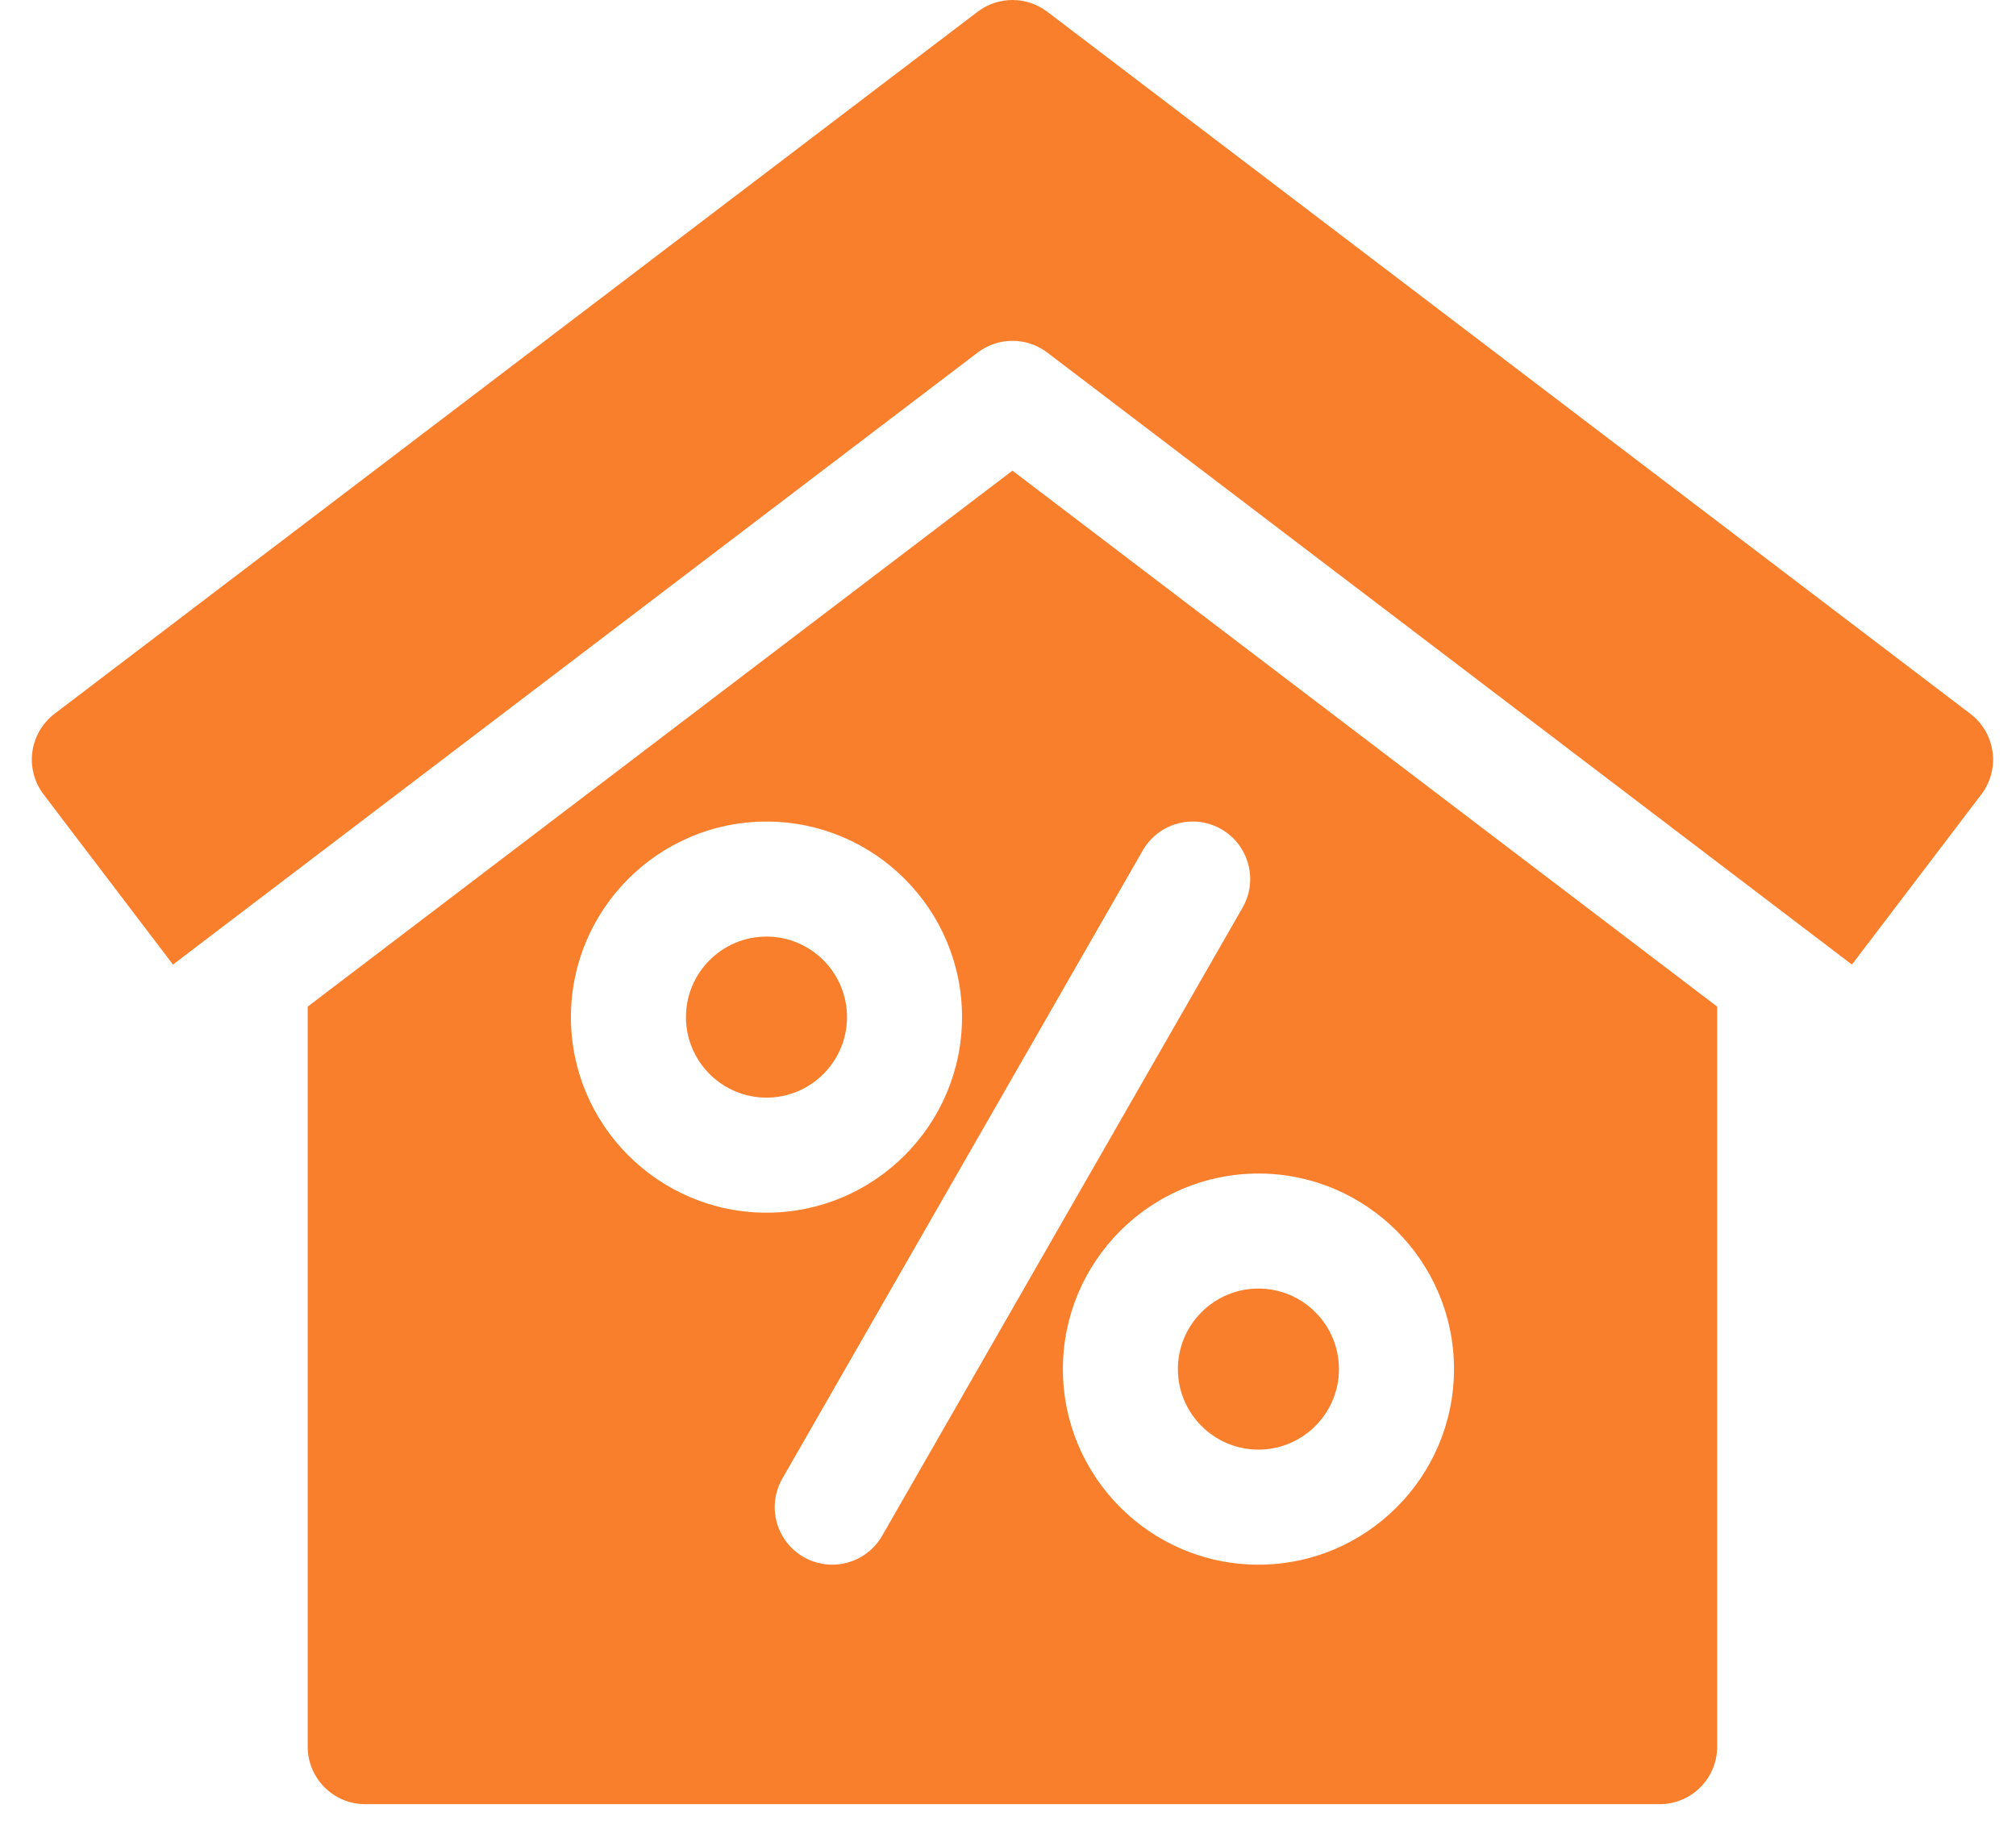
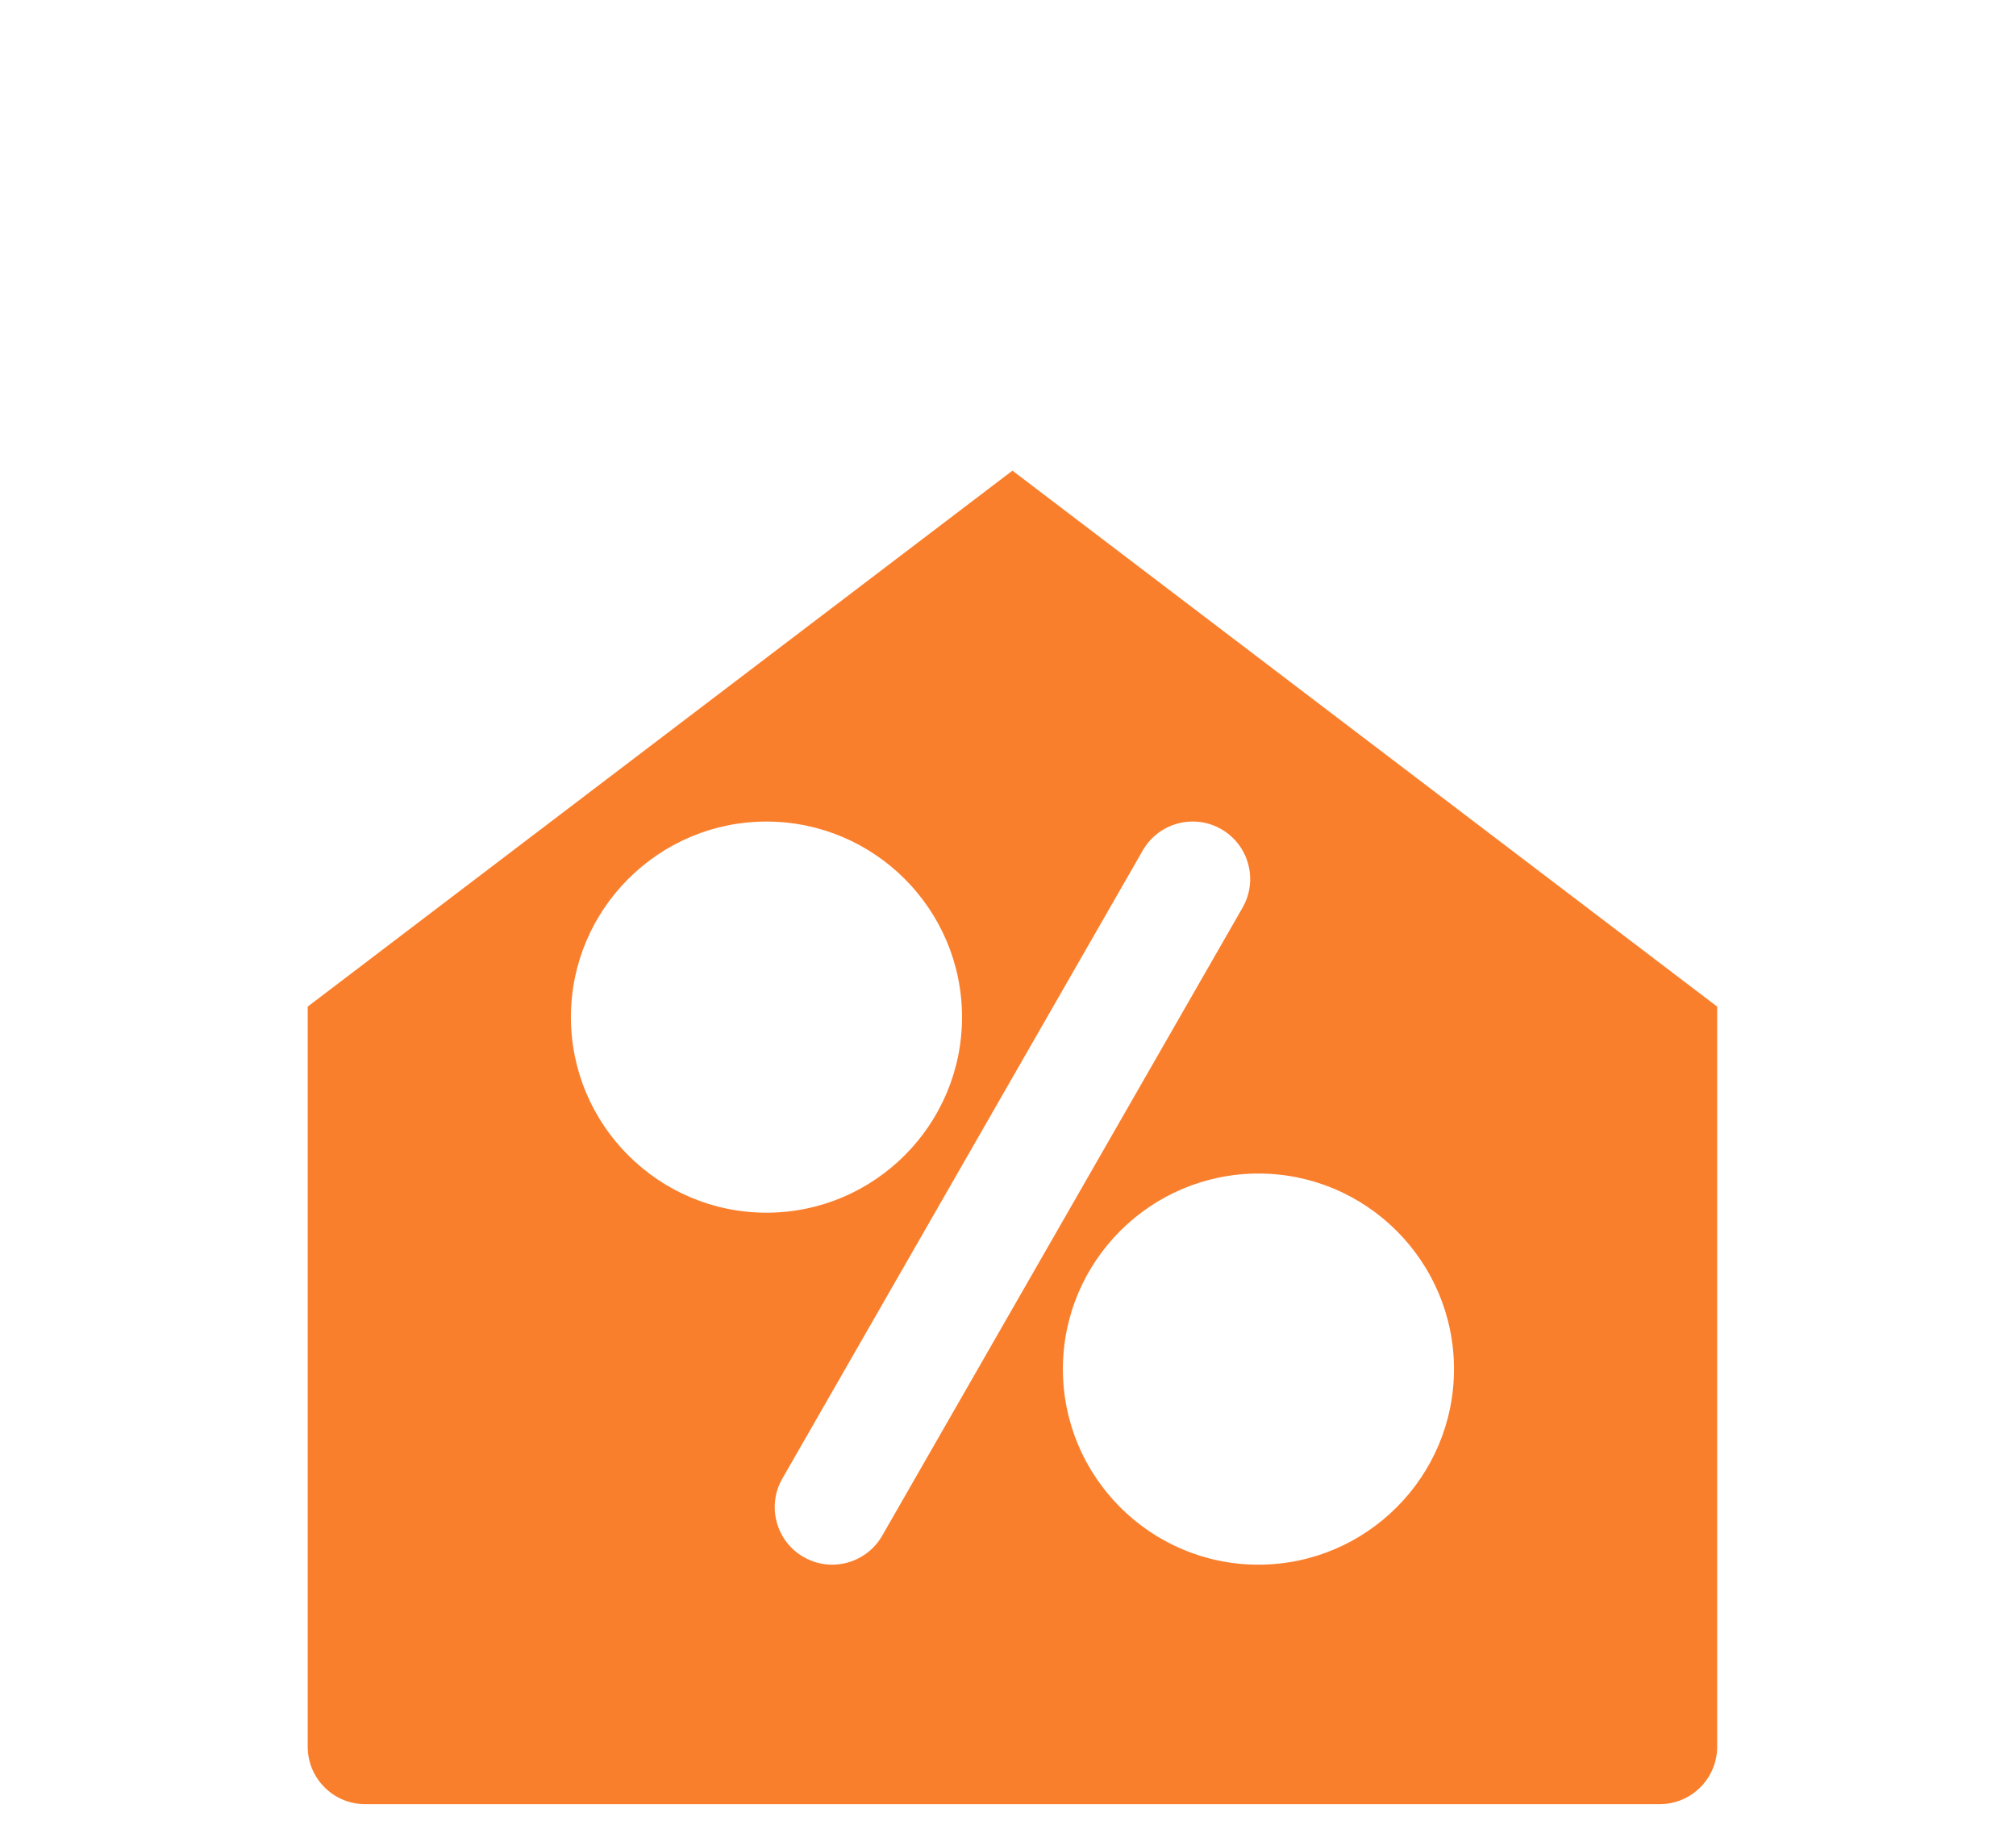
<svg xmlns="http://www.w3.org/2000/svg" width="62" height="56" viewBox="0 0 62 56" fill="none">
-   <path d="M61.279 23.12C61.215 22.655 60.97 22.234 60.596 21.95L32.208 0.361C31.575 -0.12 30.699 -0.12 30.066 0.361L1.677 21.95C1.304 22.234 1.059 22.655 0.995 23.12C0.932 23.584 1.056 24.055 1.34 24.429L5.32 29.662L30.066 10.842C30.699 10.361 31.575 10.361 32.208 10.842L56.954 29.662L60.934 24.429C61.218 24.055 61.342 23.584 61.279 23.12Z" fill="#FA7F2C" />
-   <path d="M38.702 39.625C37.336 39.625 36.225 40.736 36.225 42.102C36.225 43.467 37.336 44.578 38.702 44.578C40.068 44.578 41.178 43.467 41.178 42.102C41.178 40.736 40.067 39.625 38.702 39.625Z" fill="#FA7F2C" />
-   <path d="M23.572 28.801C22.207 28.801 21.096 29.912 21.096 31.277C21.096 32.643 22.207 33.754 23.572 33.754C24.938 33.754 26.049 32.643 26.049 31.277C26.049 29.912 24.938 28.801 23.572 28.801Z" fill="#FA7F2C" />
  <path d="M31.137 14.473L9.463 30.955V53.712C9.463 54.689 10.255 55.481 11.232 55.481H51.041C52.018 55.481 52.81 54.689 52.81 53.712V30.955L31.137 14.473ZM17.558 31.278C17.558 27.962 20.256 25.264 23.572 25.264C26.889 25.264 29.586 27.962 29.586 31.278C29.586 34.594 26.889 37.292 23.572 37.292C20.256 37.292 17.558 34.594 17.558 31.278ZM25.593 48.116C25.295 48.116 24.992 48.041 24.715 47.881C23.867 47.395 23.575 46.314 24.061 45.467L35.145 26.152C35.631 25.305 36.712 25.012 37.56 25.498C38.407 25.985 38.699 27.066 38.213 27.913L27.129 47.228C26.802 47.797 26.206 48.116 25.593 48.116ZM38.702 48.116C35.386 48.116 32.688 45.418 32.688 42.102C32.688 38.786 35.386 36.088 38.702 36.088C42.018 36.088 44.716 38.786 44.716 42.102C44.716 45.418 42.018 48.116 38.702 48.116Z" fill="#FA7F2C" />
</svg>